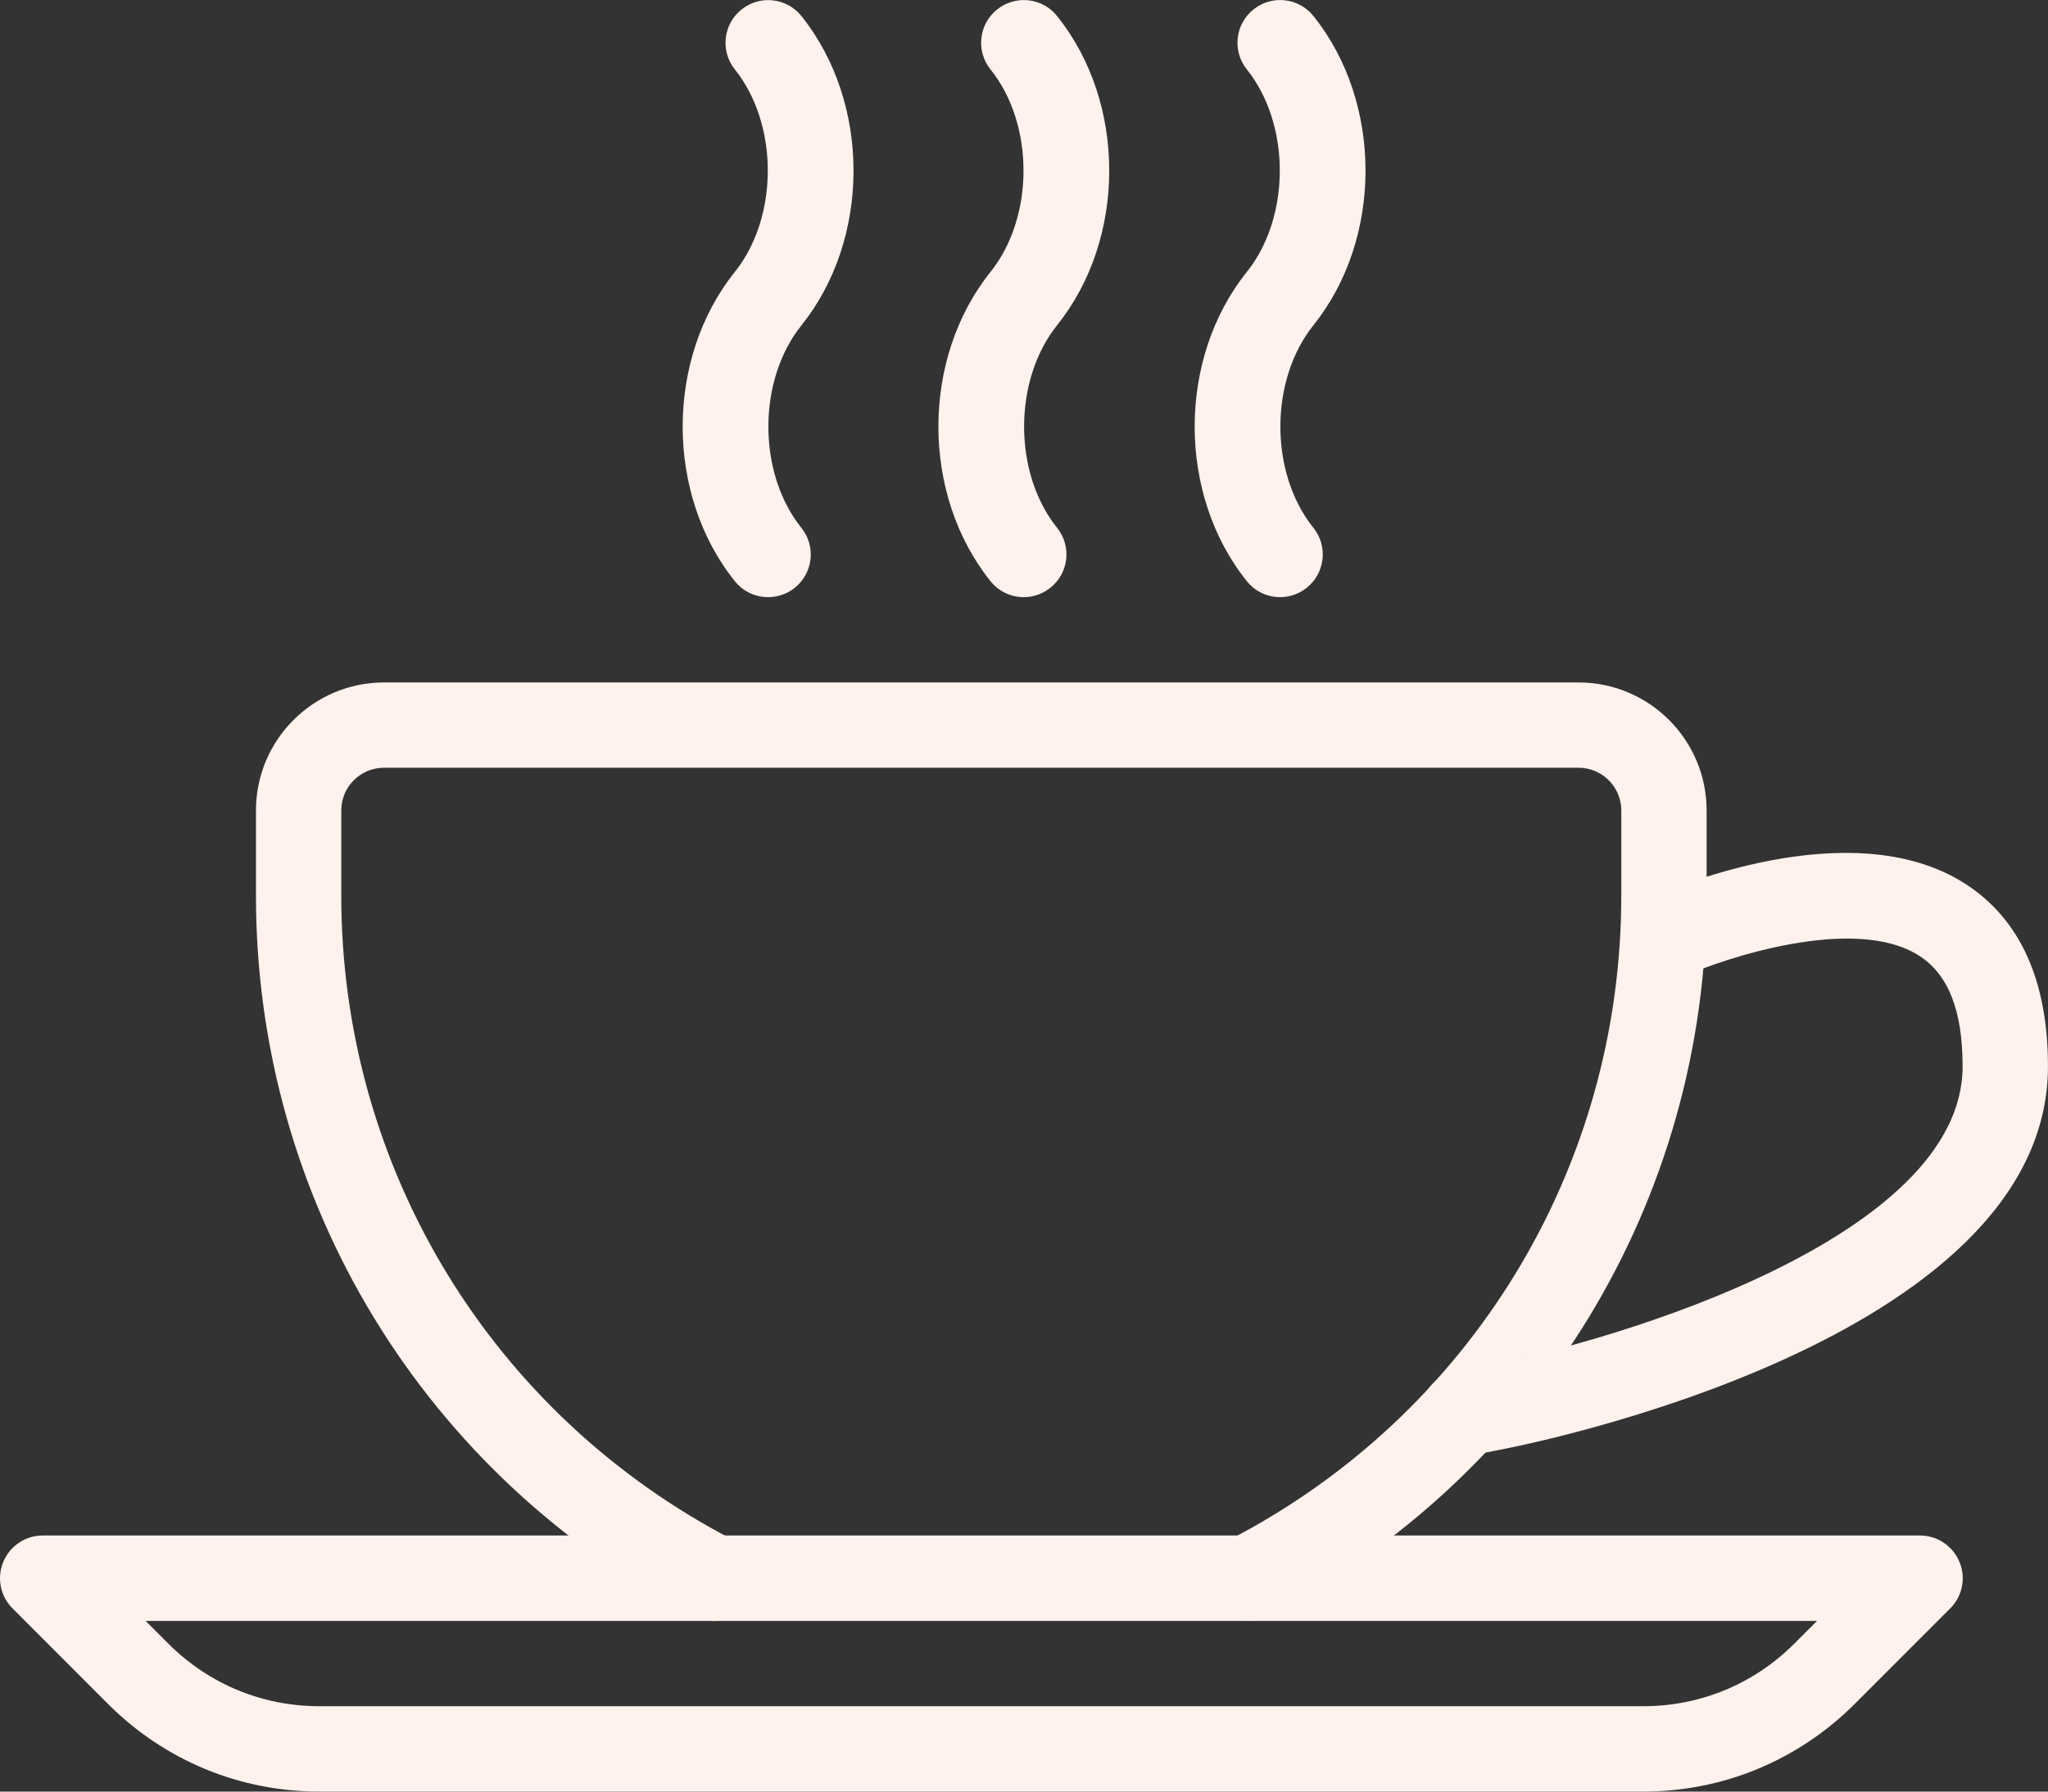
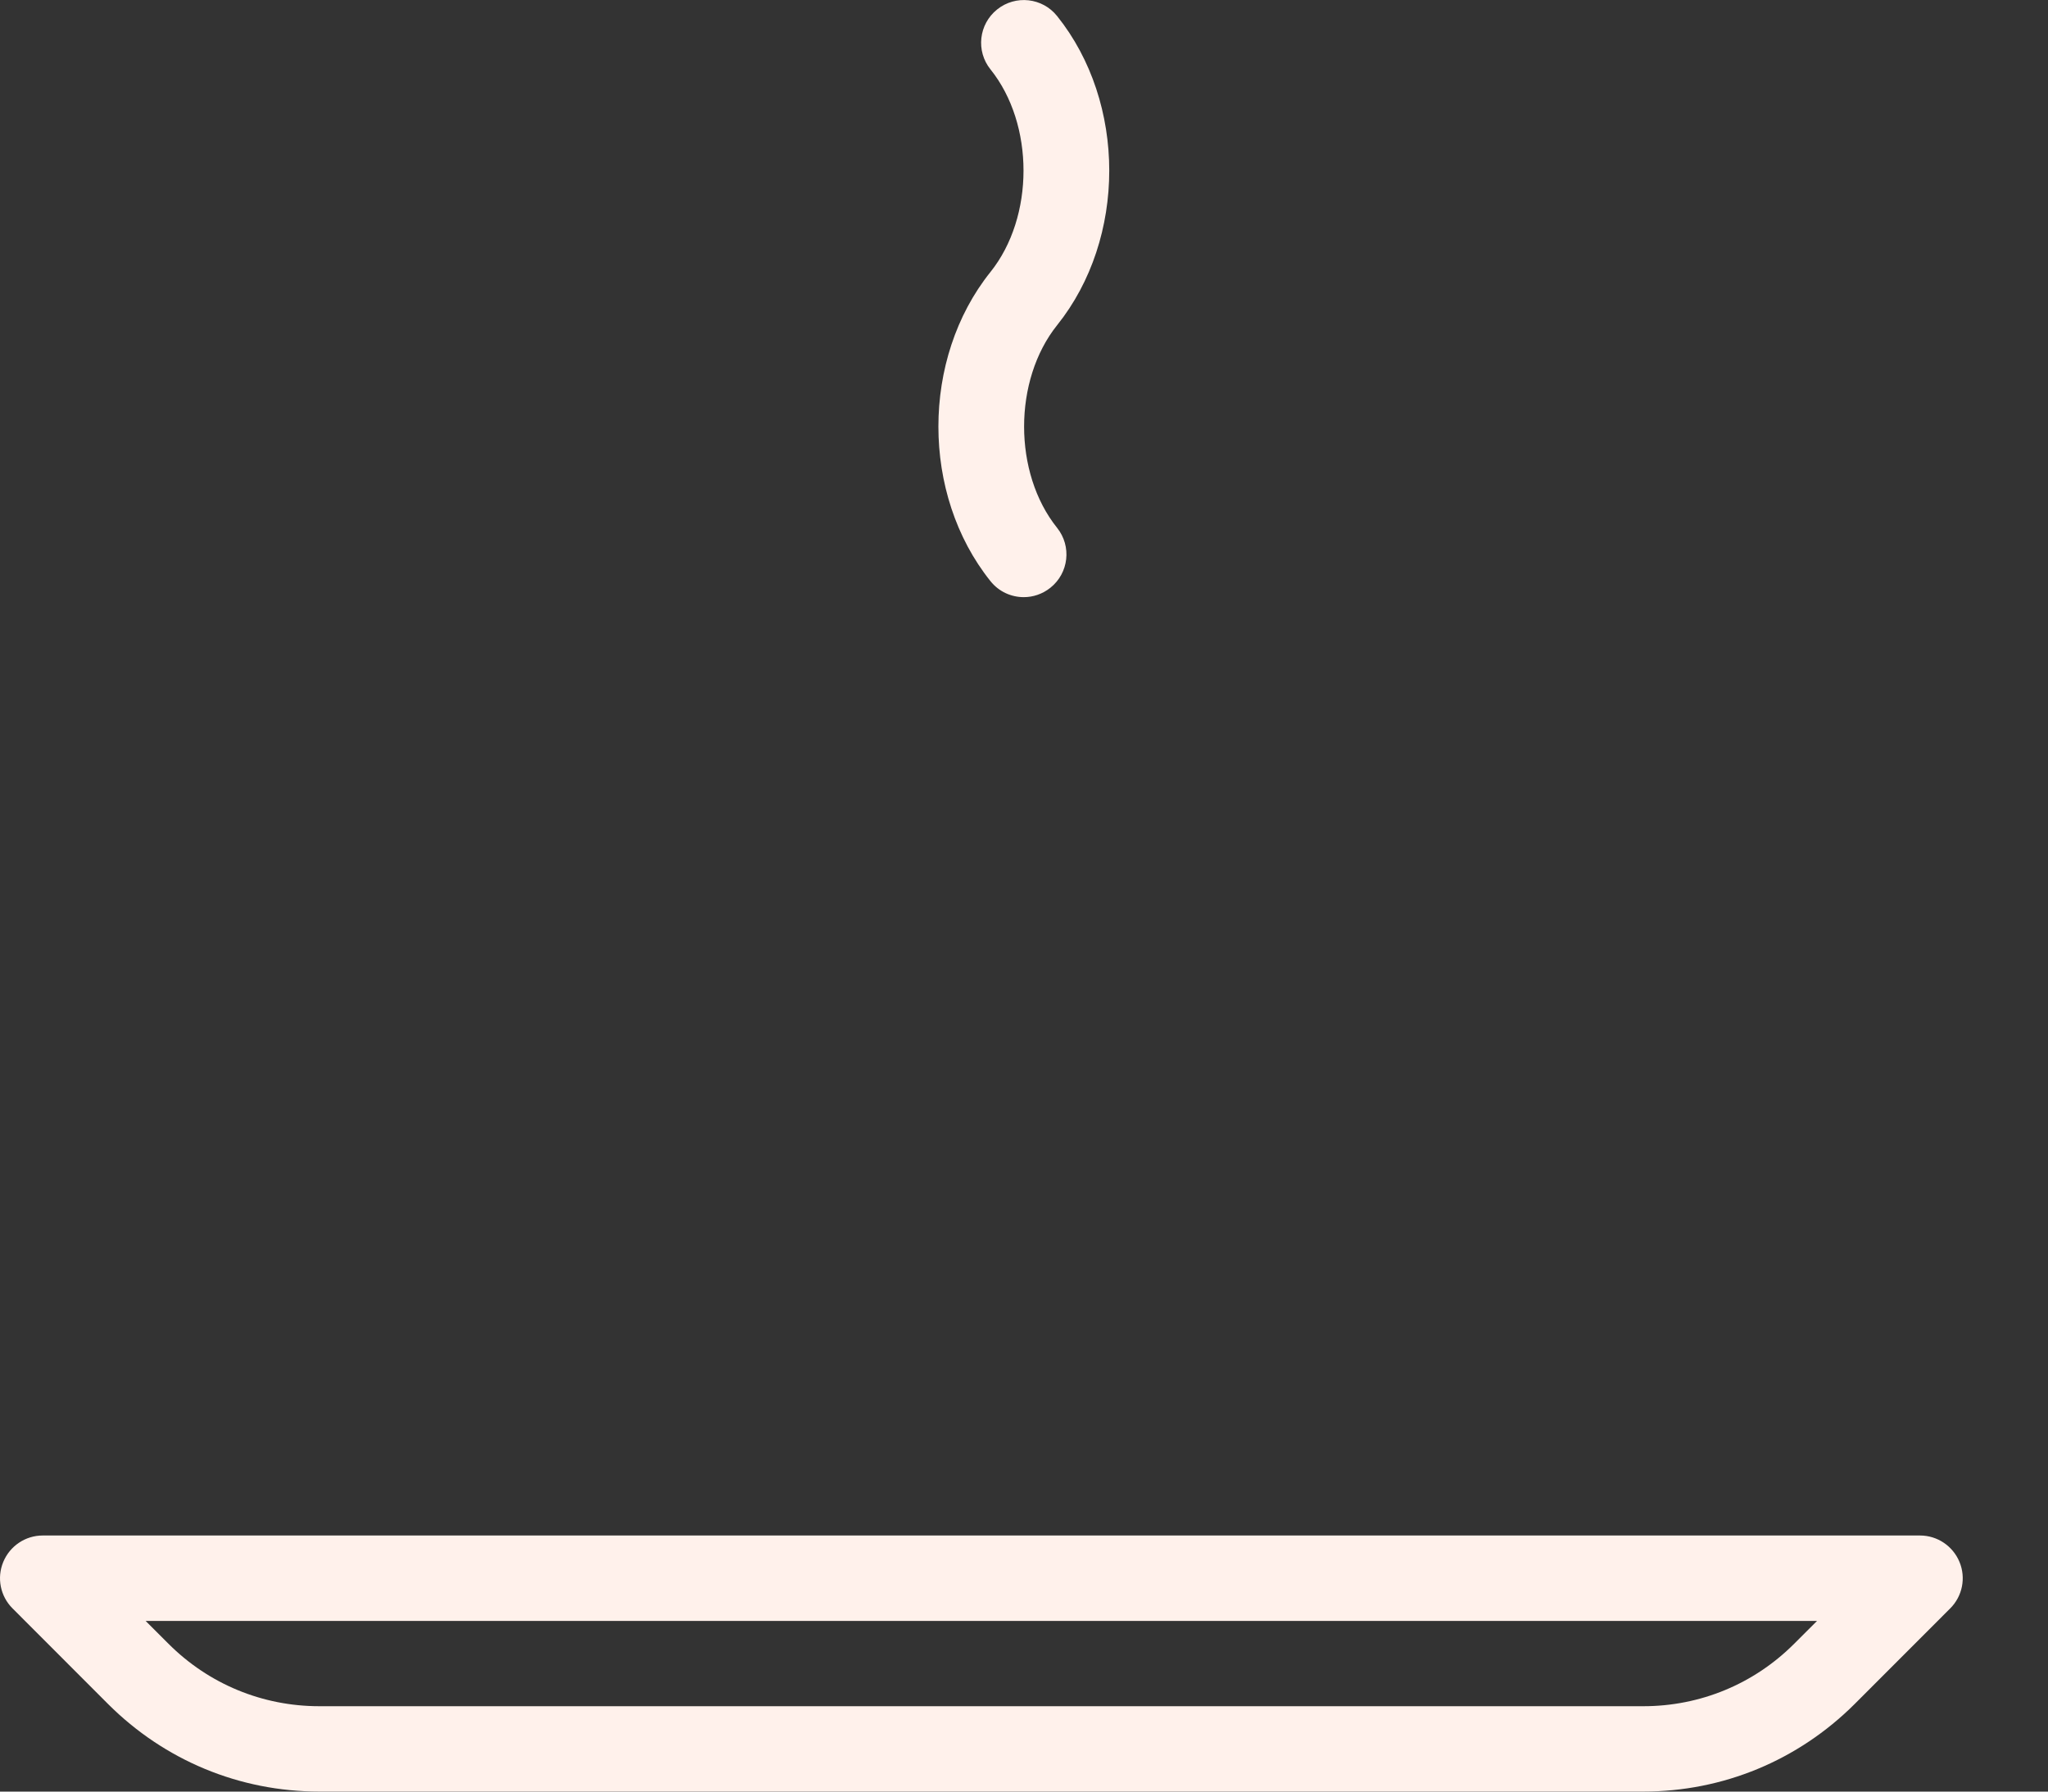
<svg xmlns="http://www.w3.org/2000/svg" width="56px" height="49px" viewBox="0 0 56 49" version="1.1">
  <rect x="0" y="0" width="56" height="49" fill="#333333" stroke="none" />
  <title>hot auditory</title>
  <desc>Created with Sketch.</desc>
  <defs />
  <g id="Page-1" stroke="none" stroke-width="1" fill="none" fill-rule="evenodd">
    <g id="Реклама-на-Яндекс.Маркете" transform="translate(-823, -1143)" fill-rule="nonzero" fill="#FFF1EB">
      <g id="hot-auditory" transform="translate(823, 1143)">
-         <path d="M43.165,18.665 L10.499,18.665 C8.569,18.665 6.999,20.236 6.999,22.165 L6.999,24.499 C6.999,32.824 11.598,40.375 18.999,44.204 C19.571,44.498 20.275,44.276 20.572,43.702 C20.866,43.13 20.644,42.426 20.07,42.129 C13.448,38.704 9.332,31.949 9.332,24.498 L9.332,22.165 C9.332,21.521 9.855,20.998 10.499,20.998 L43.165,20.998 C43.809,20.998 44.332,21.521 44.332,22.165 L44.332,24.498 C44.332,31.949 40.216,38.704 33.592,42.127 C33.018,42.423 32.796,43.128 33.09,43.699 C33.298,44.101 33.706,44.332 34.128,44.332 C34.31,44.332 34.492,44.29 34.663,44.201 C42.066,40.374 46.665,32.826 46.665,24.498 L46.665,22.165 C46.665,20.236 45.095,18.665 43.165,18.665 Z" id="Shape" />
        <path d="M53.579,42.717 C53.397,42.281 52.972,41.996 52.501,41.996 L1.168,41.996 C0.696,41.996 0.272,42.281 0.09,42.717 C-0.092,43.154 0.008,43.655 0.342,43.989 L2.957,46.607 C4.502,48.149 6.551,48.999 8.732,48.999 L44.932,48.999 C47.113,48.999 49.164,48.149 50.711,46.607 L53.327,43.989 C53.661,43.655 53.761,43.154 53.579,42.717 Z M49.059,44.957 C47.958,46.059 46.49,46.665 44.934,46.665 L8.732,46.665 C7.176,46.665 5.708,46.059 4.607,44.957 L3.982,44.332 L49.685,44.332 L49.059,44.957 Z" id="Shape" />
-         <path d="M53.742,24.174 C50.599,22.154 45.578,24.347 45.016,24.601 C44.43,24.87 44.169,25.56 44.437,26.148 C44.705,26.736 45.394,26.995 45.984,26.727 C47.109,26.216 50.716,25.005 52.48,26.141 C53.276,26.652 53.665,27.644 53.665,29.165 C53.665,33.837 44.243,36.66 40.606,37.355 L39.78,37.519 C39.147,37.642 38.737,38.256 38.86,38.888 C38.97,39.444 39.458,39.829 40.004,39.829 C40.078,39.829 40.153,39.822 40.23,39.805 L41.049,39.644 C41.66,39.528 55.999,36.716 55.999,29.165 C55.999,26.818 55.238,25.14 53.742,24.174 Z" id="Shape" />
-         <path d="M35.916,8.893 C37.813,6.523 37.813,2.81 35.916,0.44 C35.512,-0.064 34.782,-0.148 34.275,0.258 C33.771,0.661 33.69,1.394 34.093,1.898 C35.295,3.398 35.295,5.935 34.091,7.44 C32.192,9.81 32.192,13.523 34.091,15.893 C34.322,16.183 34.66,16.332 35.003,16.332 C35.258,16.332 35.517,16.248 35.731,16.075 C36.235,15.672 36.317,14.937 35.913,14.435 C34.709,12.935 34.709,10.398 35.916,8.893 Z" id="Shape" />
        <path d="M28.906,8.893 C30.806,6.523 30.806,2.81 28.906,0.44 C28.505,-0.064 27.77,-0.146 27.266,0.258 C26.762,0.661 26.68,1.396 27.084,1.898 C28.288,3.398 28.288,5.935 27.082,7.44 C25.185,9.81 25.185,13.523 27.082,15.893 C27.313,16.183 27.651,16.332 27.994,16.332 C28.248,16.332 28.505,16.248 28.722,16.075 C29.226,15.672 29.308,14.939 28.904,14.435 C27.702,12.935 27.702,10.398 28.906,8.893 Z" id="Shape" />
-         <path d="M21.916,8.896 C23.813,6.525 23.813,2.813 21.916,0.442 C21.514,-0.062 20.782,-0.146 20.275,0.26 C19.774,0.661 19.692,1.396 20.093,1.898 C21.295,3.398 21.295,5.935 20.091,7.44 C18.192,9.81 18.192,13.523 20.091,15.893 C20.322,16.183 20.66,16.332 21.003,16.332 C21.258,16.332 21.517,16.248 21.731,16.078 C22.235,15.674 22.317,14.939 21.913,14.437 C20.709,12.935 20.709,10.401 21.916,8.896 Z" id="Shape" />
      </g>
    </g>
  </g>
</svg>